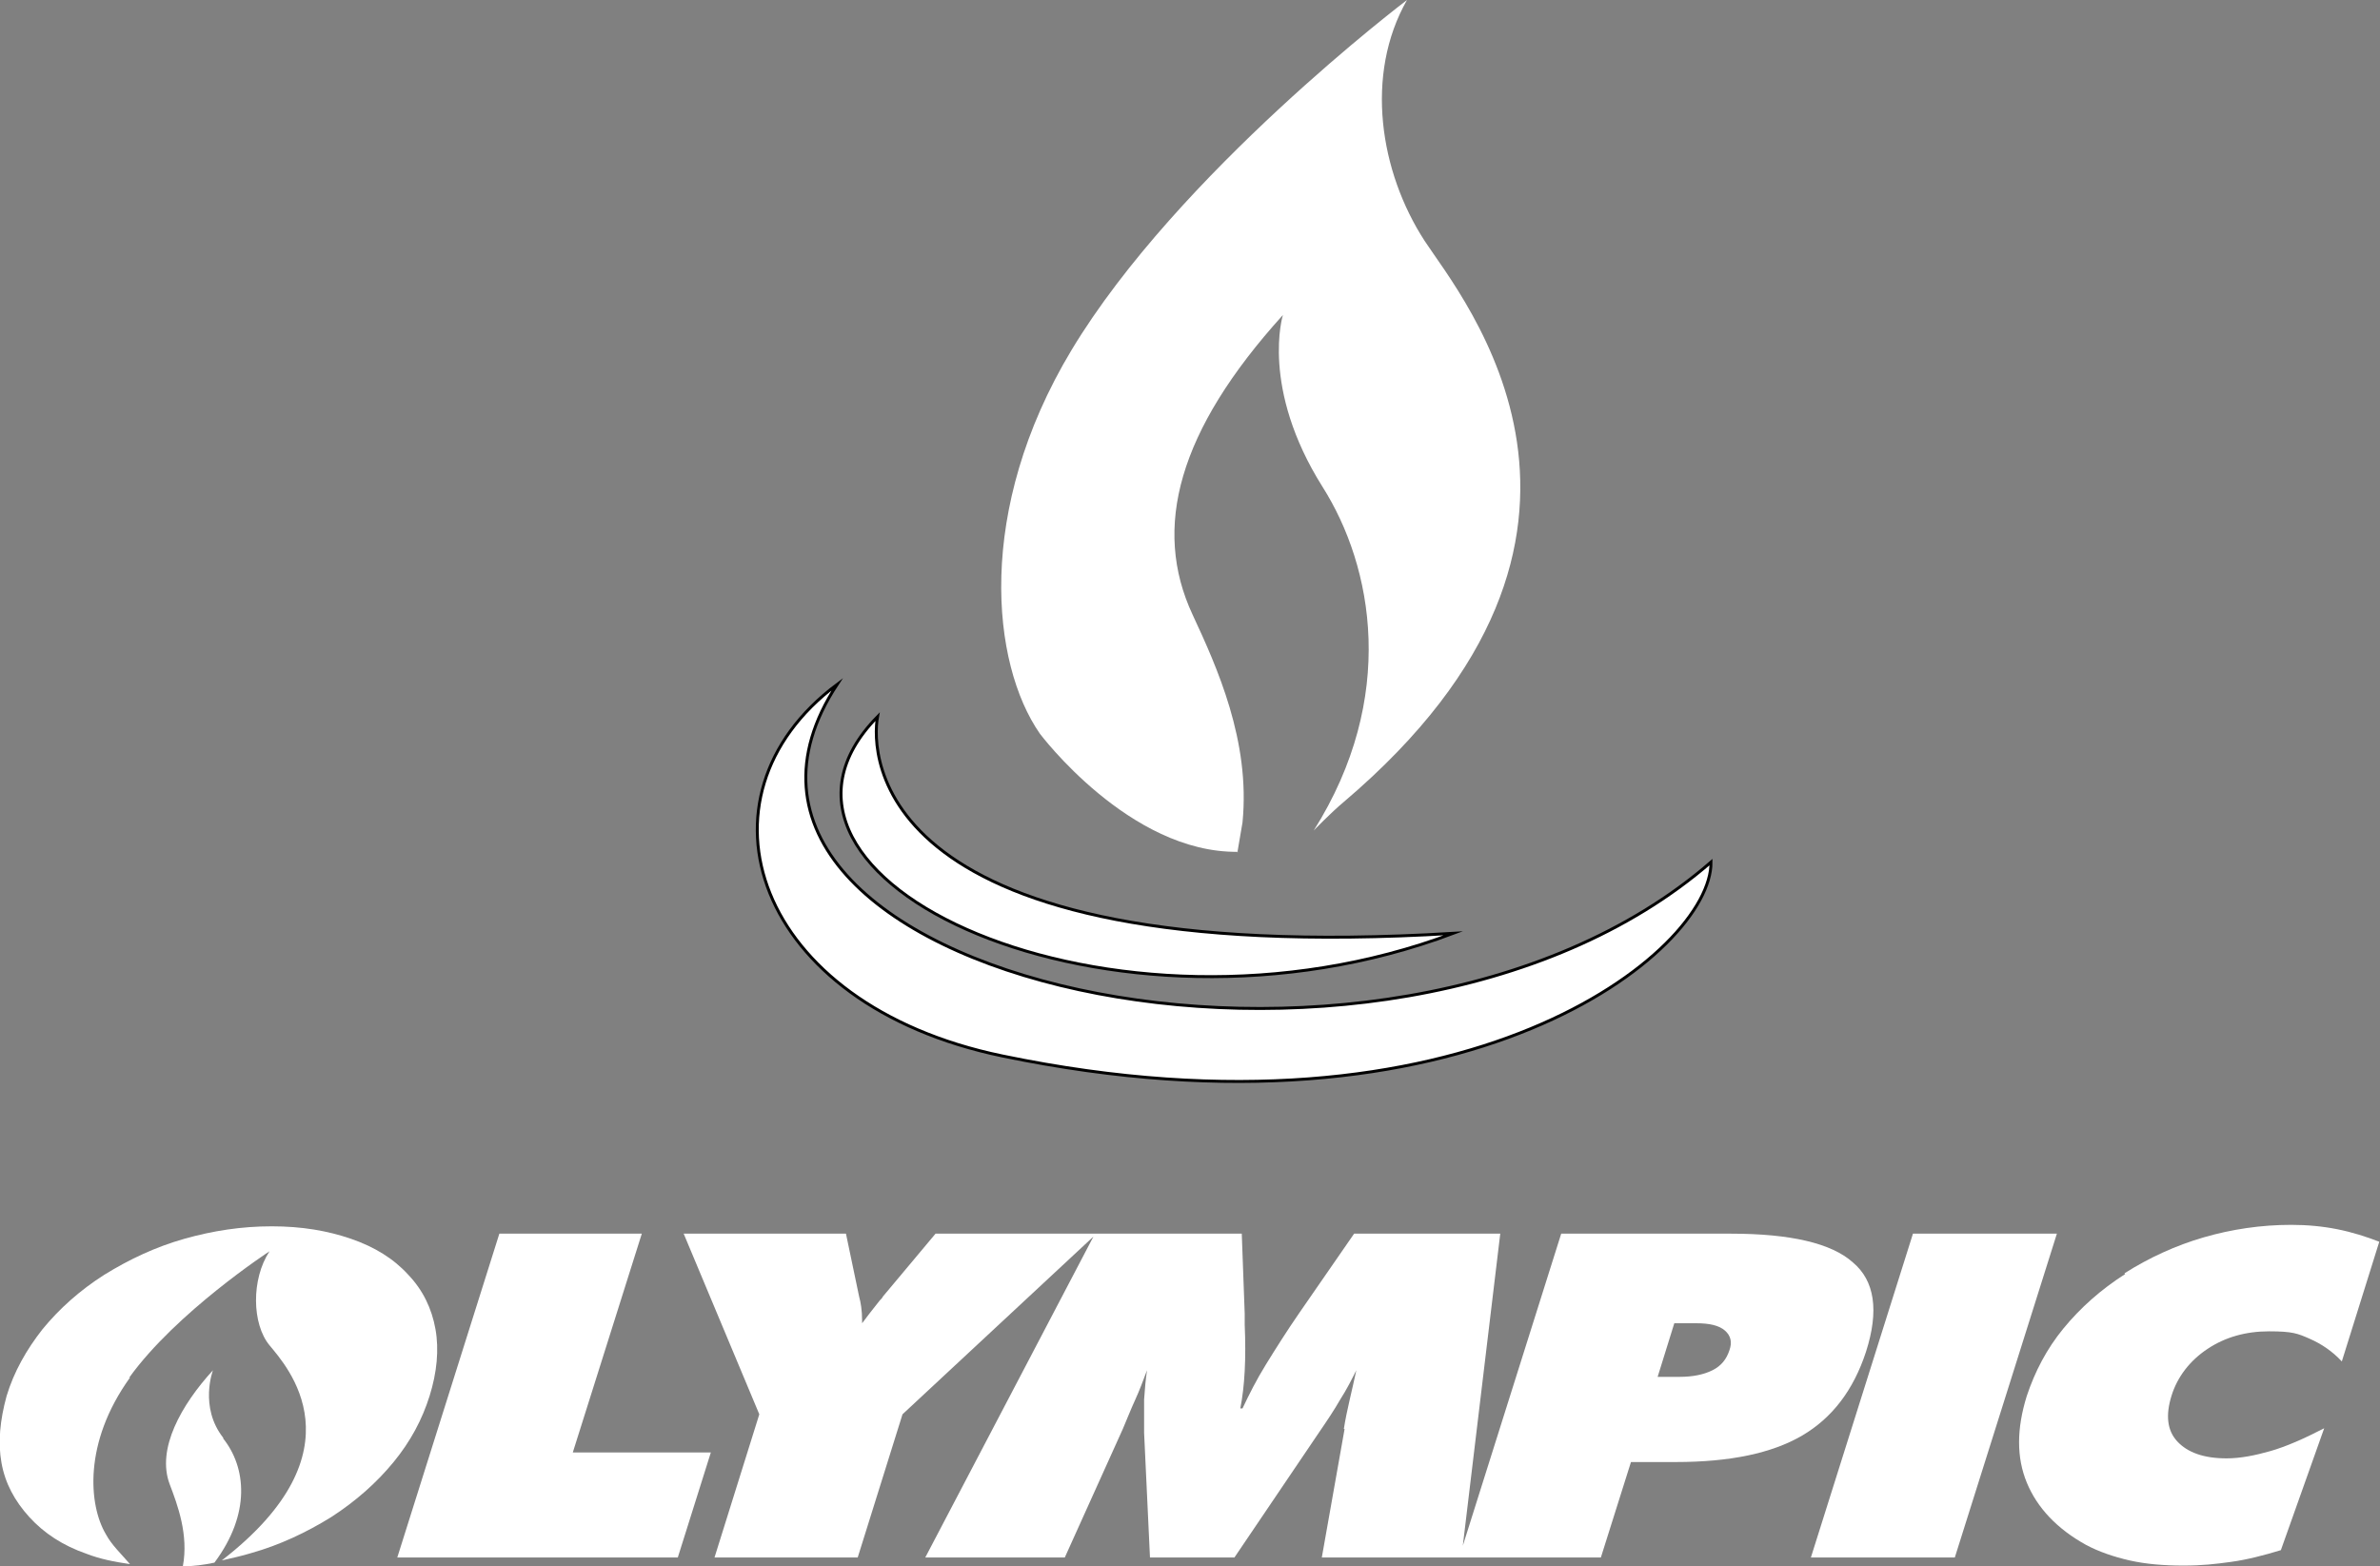
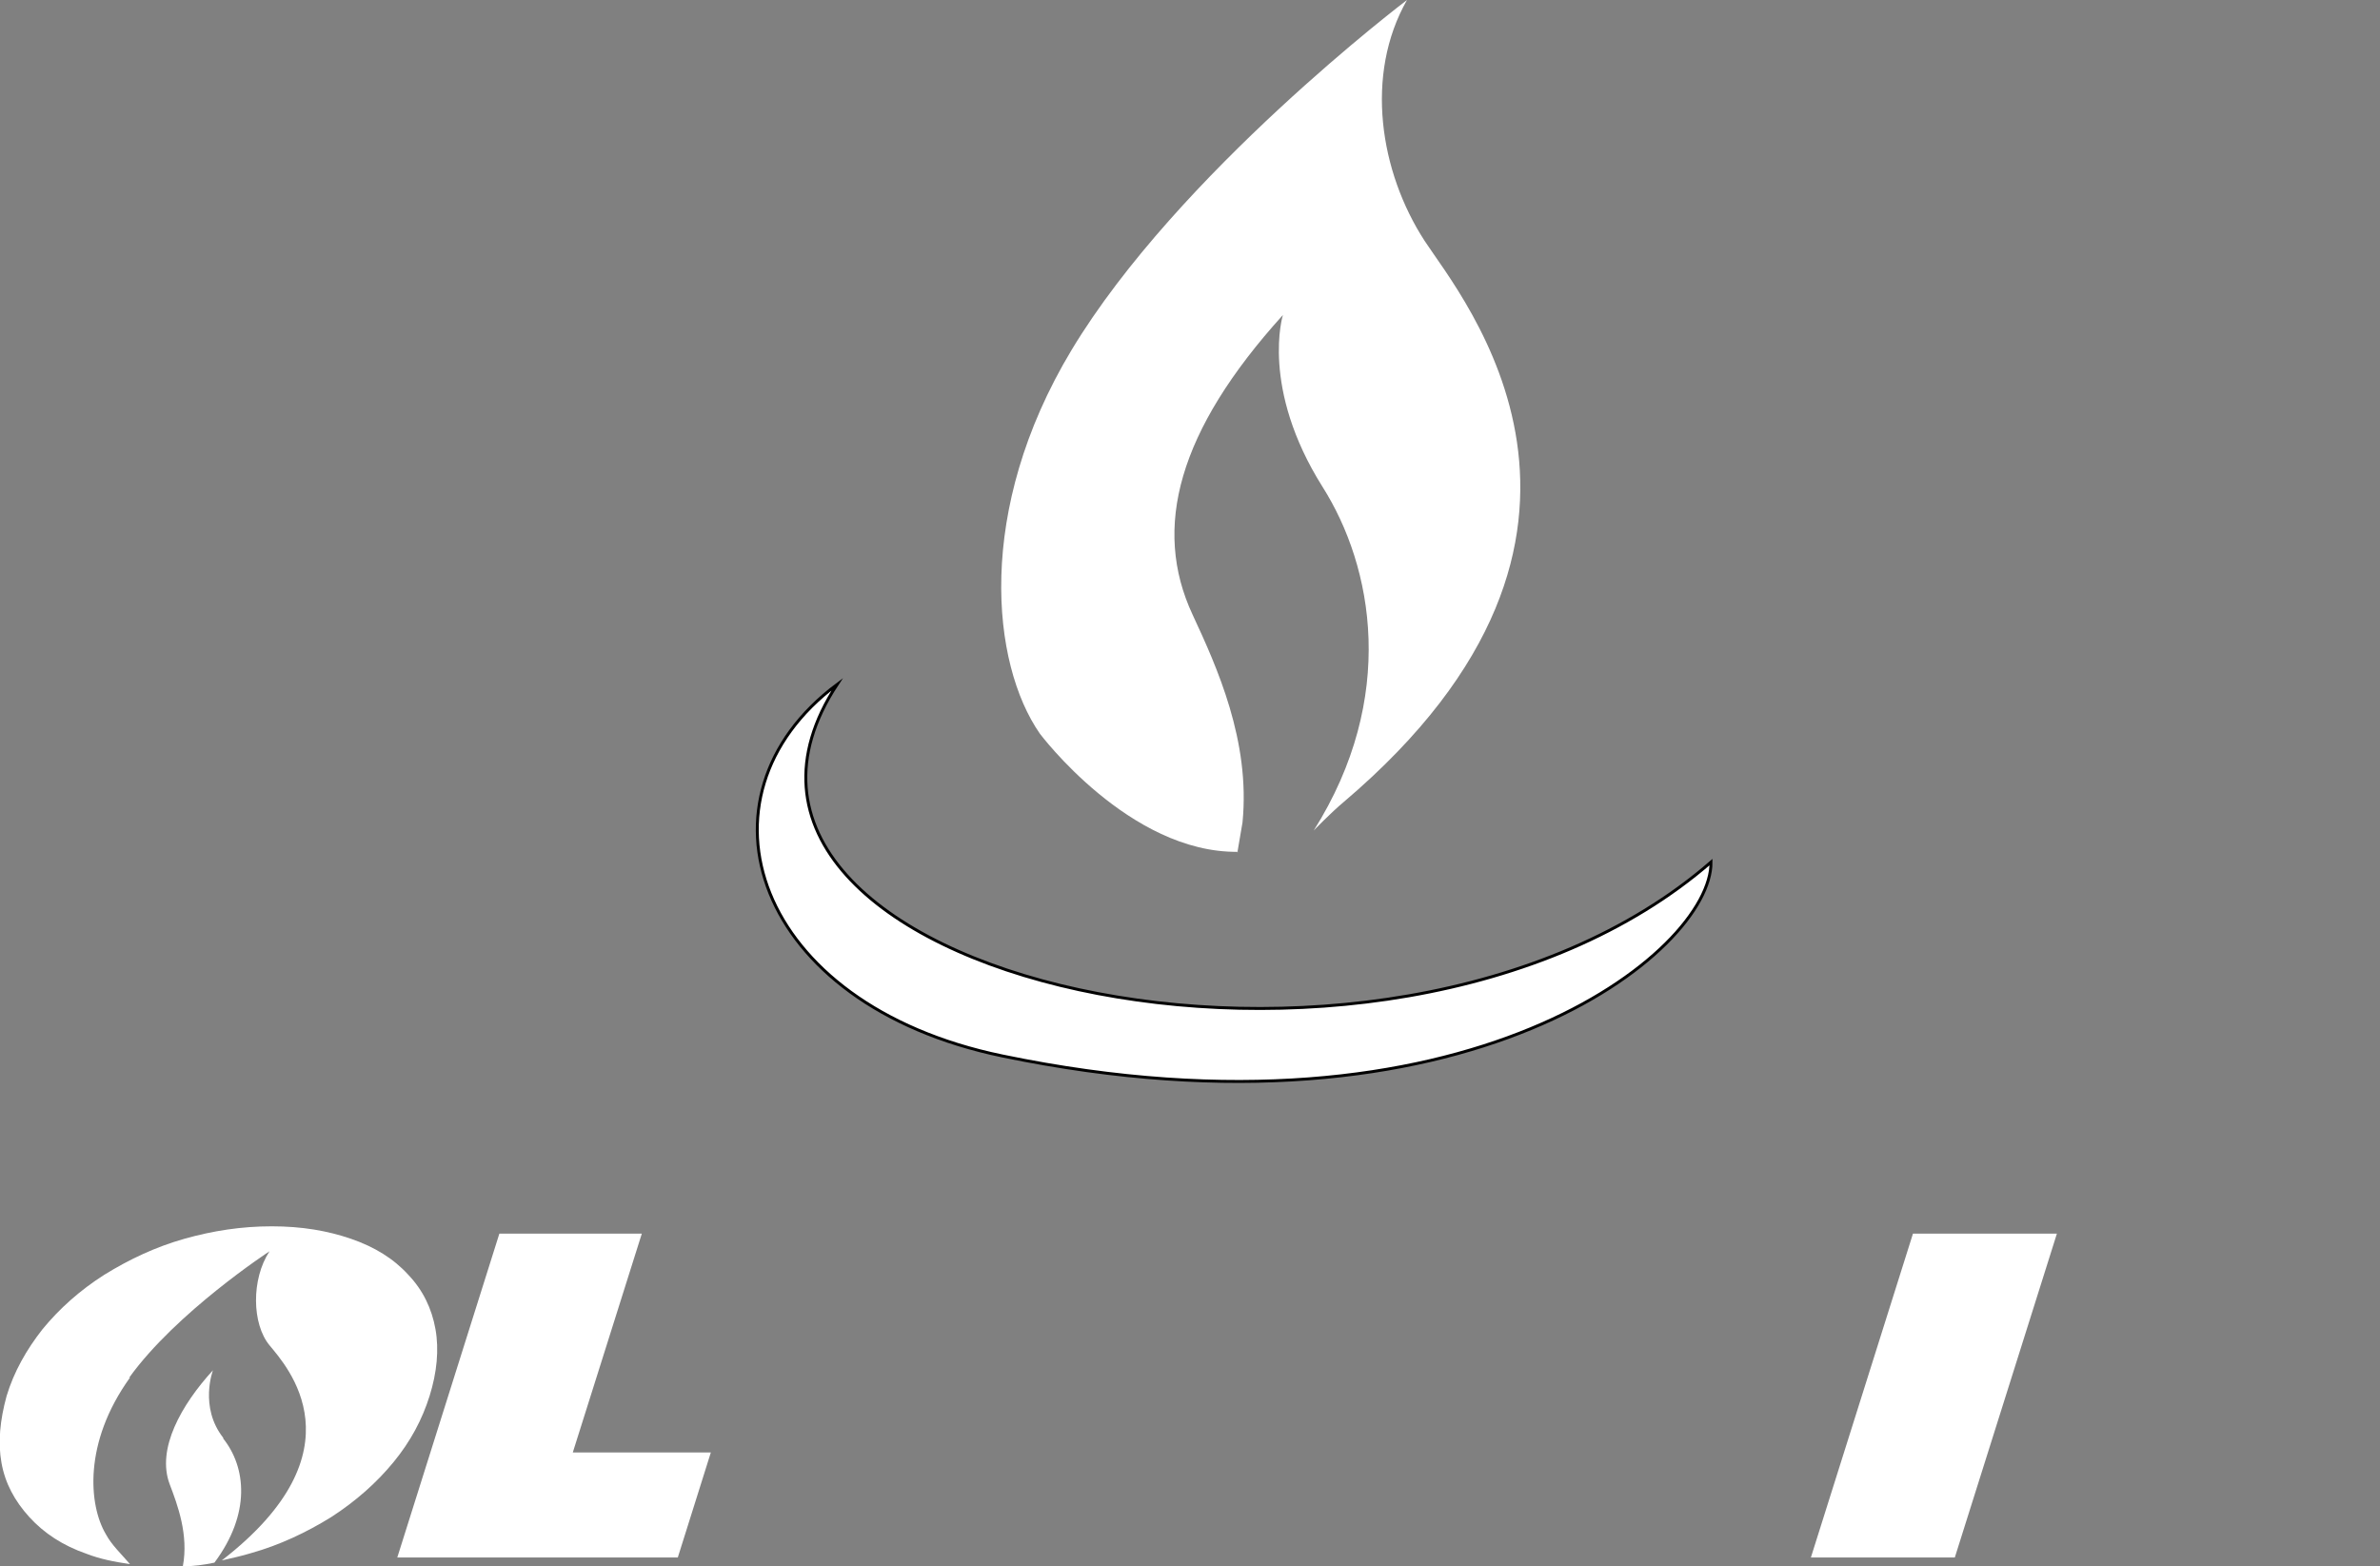
<svg xmlns="http://www.w3.org/2000/svg" id="Layer_1" version="1.1" viewBox="0 0 324.1 213.3">
  <rect x="0" y="0" width="324.1" height="213.3" fill="#808080" stroke="none" />
  <defs>
    <style>
      .st0, .st1, .st2 {
        fill: #fff;
      }

      .st1 {
        stroke-width: .4px;
      }

      .st1, .st2 {
        stroke: #010101;
        stroke-miterlimit: 10;
      }

      .st2 {
        stroke-width: .4px;
      }
    </style>
  </defs>
  <g>
    <polygon class="st0" points="87.4 168 68 168 54.1 212.1 92.3 212.1 96.8 197.8 78 197.8 87.4 168" />
-     <path class="st0" d="M183.1,194.6l-3.1,17.5h38l4.1-13h6.1c7.4,0,13.1-1.2,17.2-3.6,4.1-2.4,7-6.2,8.7-11.4,1.8-5.6,1.2-9.7-1.8-12.2-2.9-2.6-8.5-3.9-16.6-3.9h-23.1l-13.4,42.5,5.1-42.5h-19.9l-7.4,10.7c-1.8,2.6-3.3,5-4.6,7.1s-2.3,4.1-3.2,6h-.3c.6-3,.8-6.8.6-11.4,0-.7,0-1.2,0-1.5l-.4-10.9h-41.7l-7.2,8.6c0,.1-.2.3-.4.5-1.1,1.4-1.9,2.4-2.4,3.1v-.3c0-1.5-.2-2.6-.4-3.3l-1.8-8.6h-22.1l10.3,24.6-6.1,19.5h19.5l6.1-19.5,26-24.2-22.9,43.7h19l7.9-17.5c.6-1.4,1.1-2.7,1.7-4,.6-1.3,1.1-2.7,1.6-4-.2,1.3-.3,2.6-.4,4,0,1.4,0,2.9,0,4.5l.8,17h11.5l11.5-17c1.1-1.6,2.1-3.1,2.9-4.5.9-1.4,1.6-2.8,2.2-4-.3,1.4-.6,2.7-.9,4-.3,1.3-.6,2.7-.8,4h0ZM225.7,187.6l2.3-7.4h3c1.8,0,3.1.3,3.9,1s1,1.6.6,2.7c-.4,1.2-1.1,2.1-2.3,2.7-1.2.6-2.7.9-4.5.9h-3,0Z" />
    <polygon class="st0" points="266.2 212.1 280.1 168 260.5 168 246.6 212.1 266.2 212.1" />
-     <path class="st0" d="M289.4,173.5c-3.3,2.1-6.1,4.6-8.4,7.4-2.3,2.8-3.9,5.9-5,9.2-1.4,4.5-1.4,8.4,0,11.8,1.4,3.4,4.1,6.3,8.1,8.5,1.7.9,3.7,1.6,5.9,2.1s4.7.7,7.3.7,4.3-.2,6.5-.5,4.5-.9,6.8-1.6l5.9-16.6c-2.7,1.4-5.2,2.5-7.3,3.1-2.1.6-4.1,1-6,1-3.1,0-5.3-.8-6.7-2.3s-1.6-3.6-.8-6.2c.8-2.6,2.5-4.8,4.9-6.4,2.4-1.6,5.2-2.4,8.4-2.4s3.9.3,5.5,1c1.6.7,3.1,1.7,4.4,3.1l5.1-16.3c-1.8-.7-3.7-1.3-5.7-1.7-2-.4-4.1-.6-6.3-.6-4.1,0-8.1.6-11.9,1.7s-7.5,2.8-10.8,4.9h0Z" />
    <path class="st0" d="M30.4,195.8c-3.3-4.2-1.4-9.2-1.4-9.2-4.3,4.7-7.7,10.7-5.9,15.5,1.1,2.9,2.6,6.9,1.8,11.2,1.4,0,2.9-.2,4.3-.5,5-6.7,4.3-13,1.2-16.9h0Z" />
    <path class="st0" d="M17.6,187.6c6.4-8.9,19.1-17.2,19.1-17.2-2.5,3.8-2.4,9.9,0,12.8,2.3,2.8,12.9,14.3-6.5,29.3,1.3-.3,2.7-.6,4-1,3.9-1.1,7.5-2.8,10.9-4.9,3.4-2.2,6.2-4.7,8.5-7.5,2.3-2.8,3.9-5.8,4.9-9,1-3.2,1.3-6.3.8-9.1-.5-2.8-1.7-5.3-3.7-7.4-2-2.2-4.6-3.8-7.8-4.9-3.2-1.1-6.7-1.7-10.8-1.7s-8,.6-11.9,1.7c-3.9,1.1-7.5,2.8-10.9,4.9-3.3,2.1-6.1,4.6-8.4,7.4-2.2,2.8-3.9,5.8-4.9,9.1C0,193.4-.3,196.4.2,199.2c.5,2.8,1.8,5.2,3.8,7.4,2,2.2,4.6,3.9,7.8,5,1.8.7,3.8,1.1,5.9,1.4-1.2-1.4-2.5-2.6-3.3-4.1-2.3-3.9-3.1-12.4,3.3-21.3h0Z" />
  </g>
  <g>
    <path class="st0" d="M168.5,116.1l.7-4.1c1.1-11.1-3.5-21.2-6.8-28.3-5.5-11.8-2-25,12.3-40.8,0,0-3.1,9.9,5.4,23.4,6.9,10.9,10.2,28.7-1.2,46.8,0,0,2.3-2.4,4.1-3.9,43.1-36.6,16.1-68.6,11-76.4-6.1-9.4-8.2-22.6-2.4-32.8,0,0-31.2,23.6-45.7,47.7-13.1,21.8-10.9,42.7-4.3,52.2,0,0,12.2,16.3,27,16.1h0Z" />
    <g>
-       <path class="st2" d="M119.5,97.6c-.9,5-1.1,34.3,78.4,29.5-46.5,17.5-100.1-7.4-78.4-29.5Z" />
      <path class="st1" d="M114,93.2c-26.1,39.7,74.2,63.1,119,24.2.1,12.2-33.4,39.5-96.5,26.4-33.8-7-43.1-35.2-22.5-50.6h0Z" />
    </g>
  </g>
</svg>